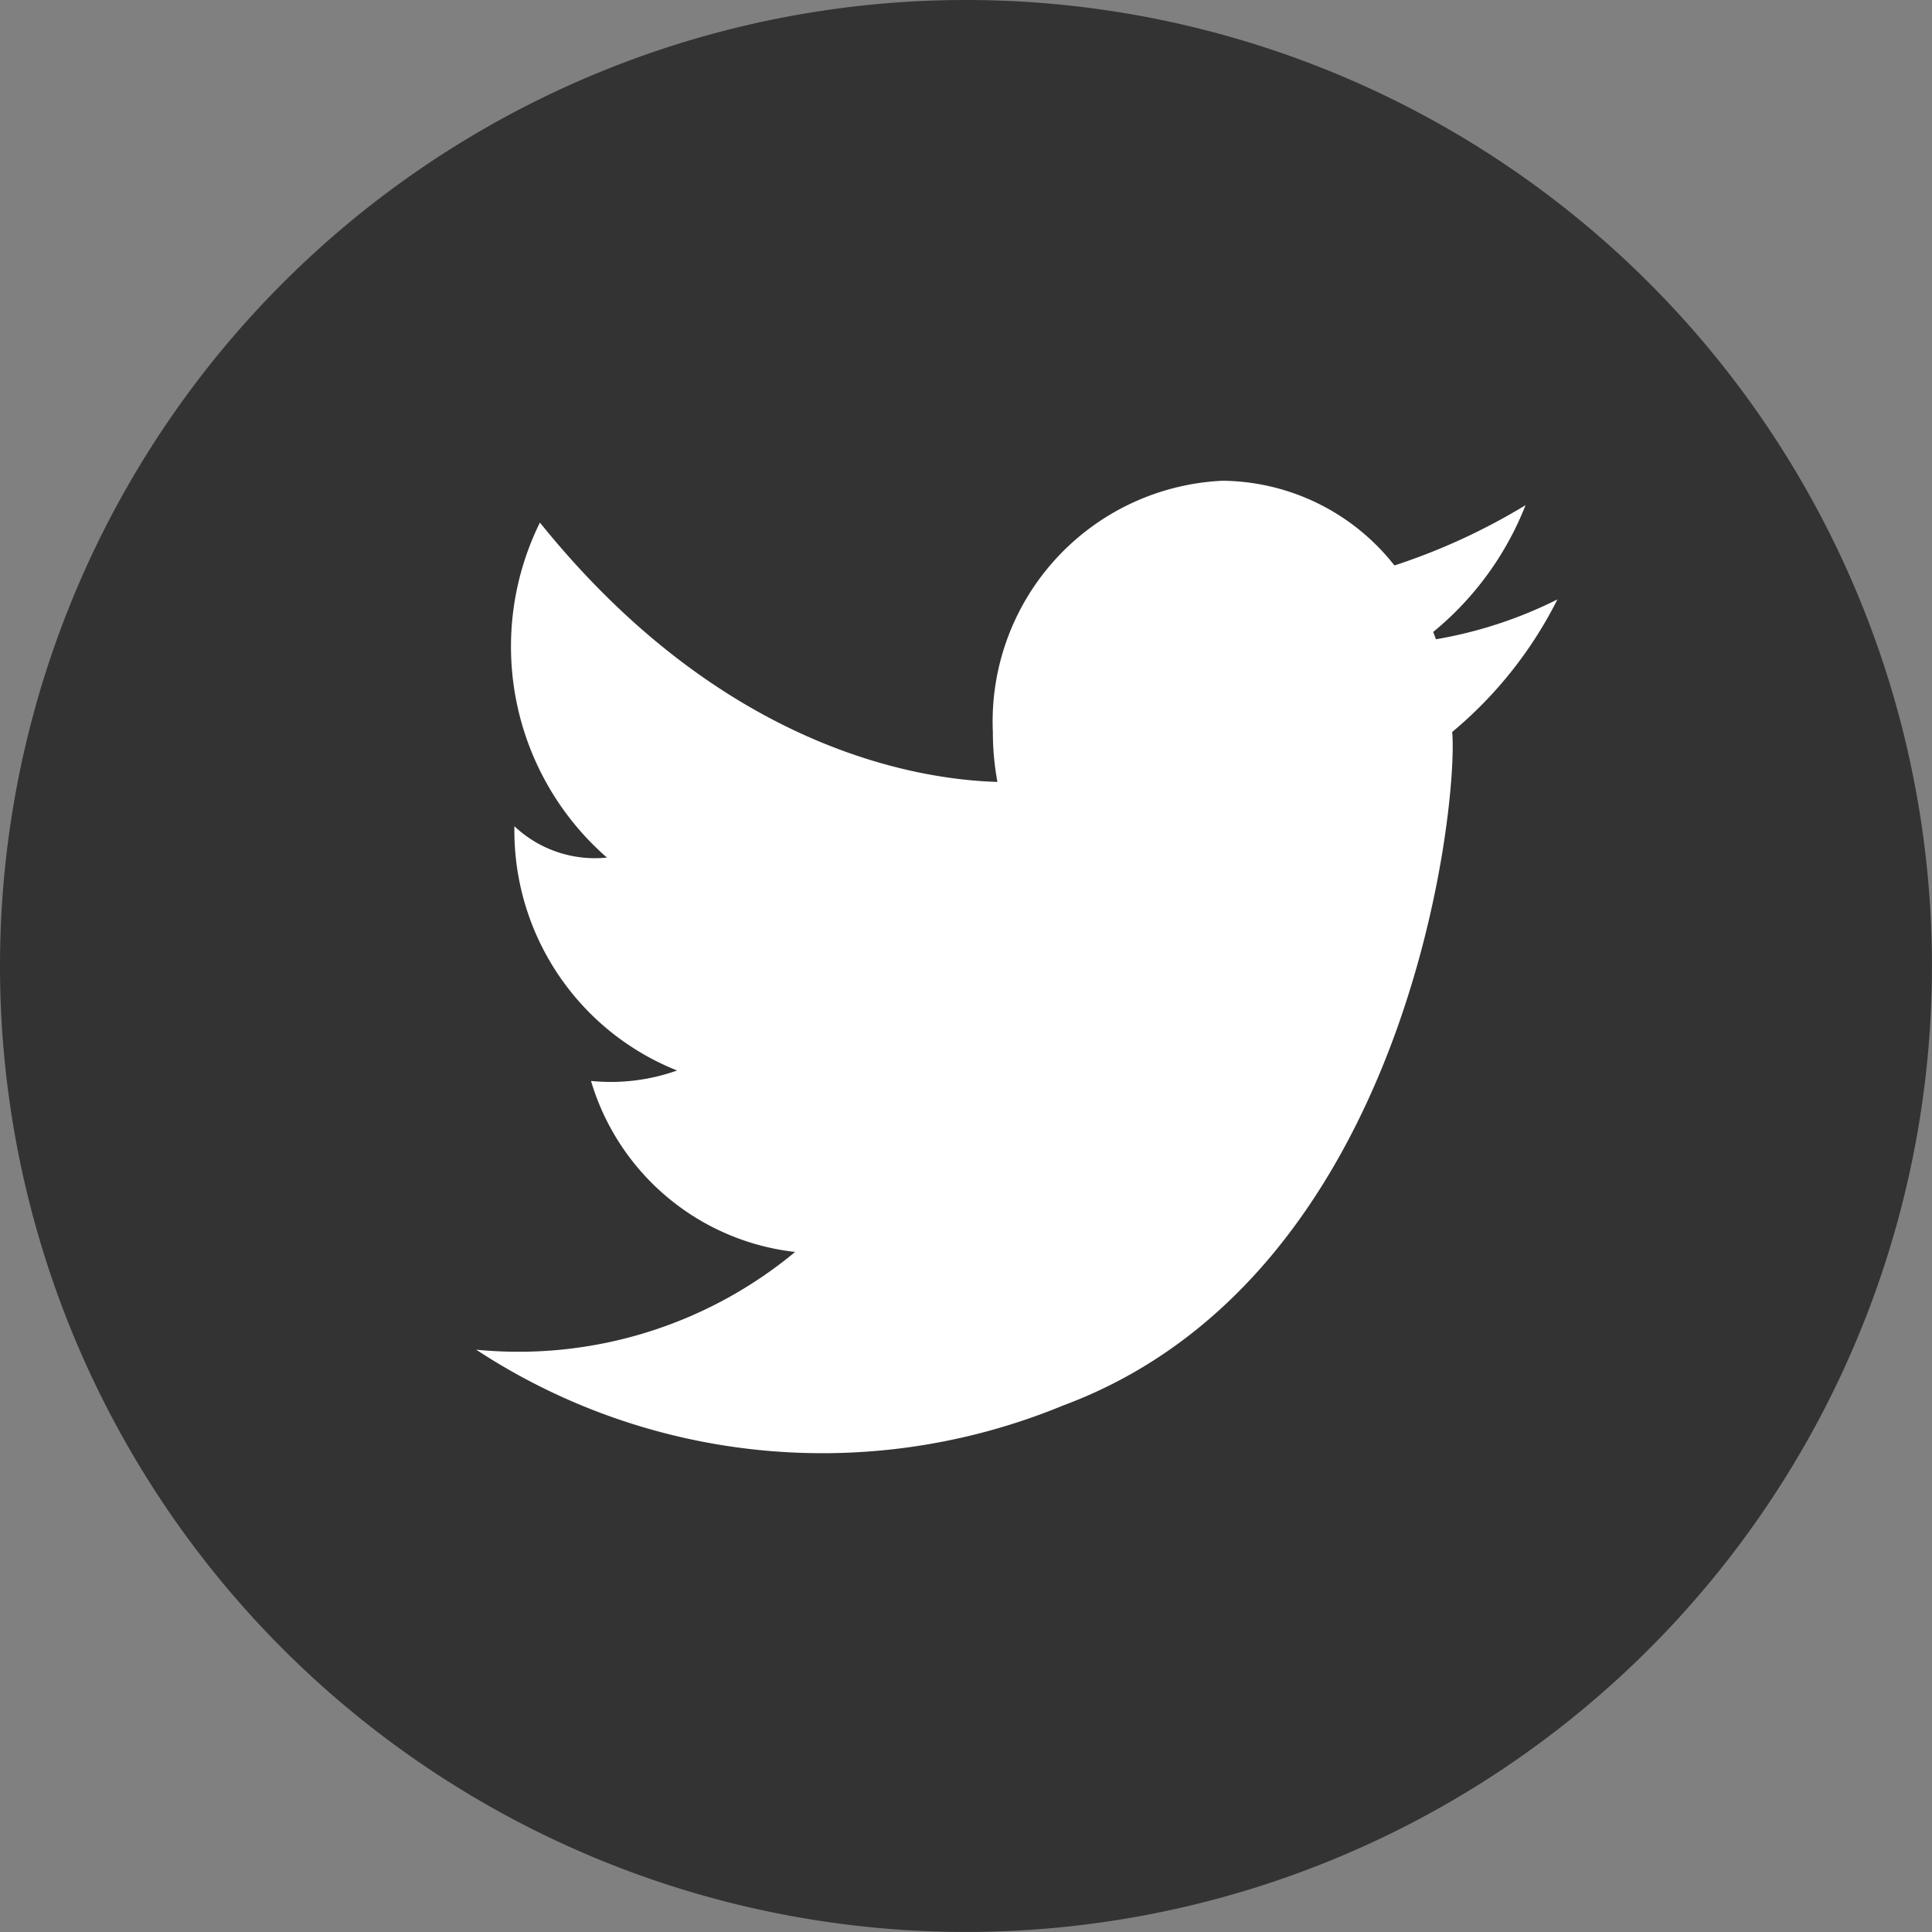
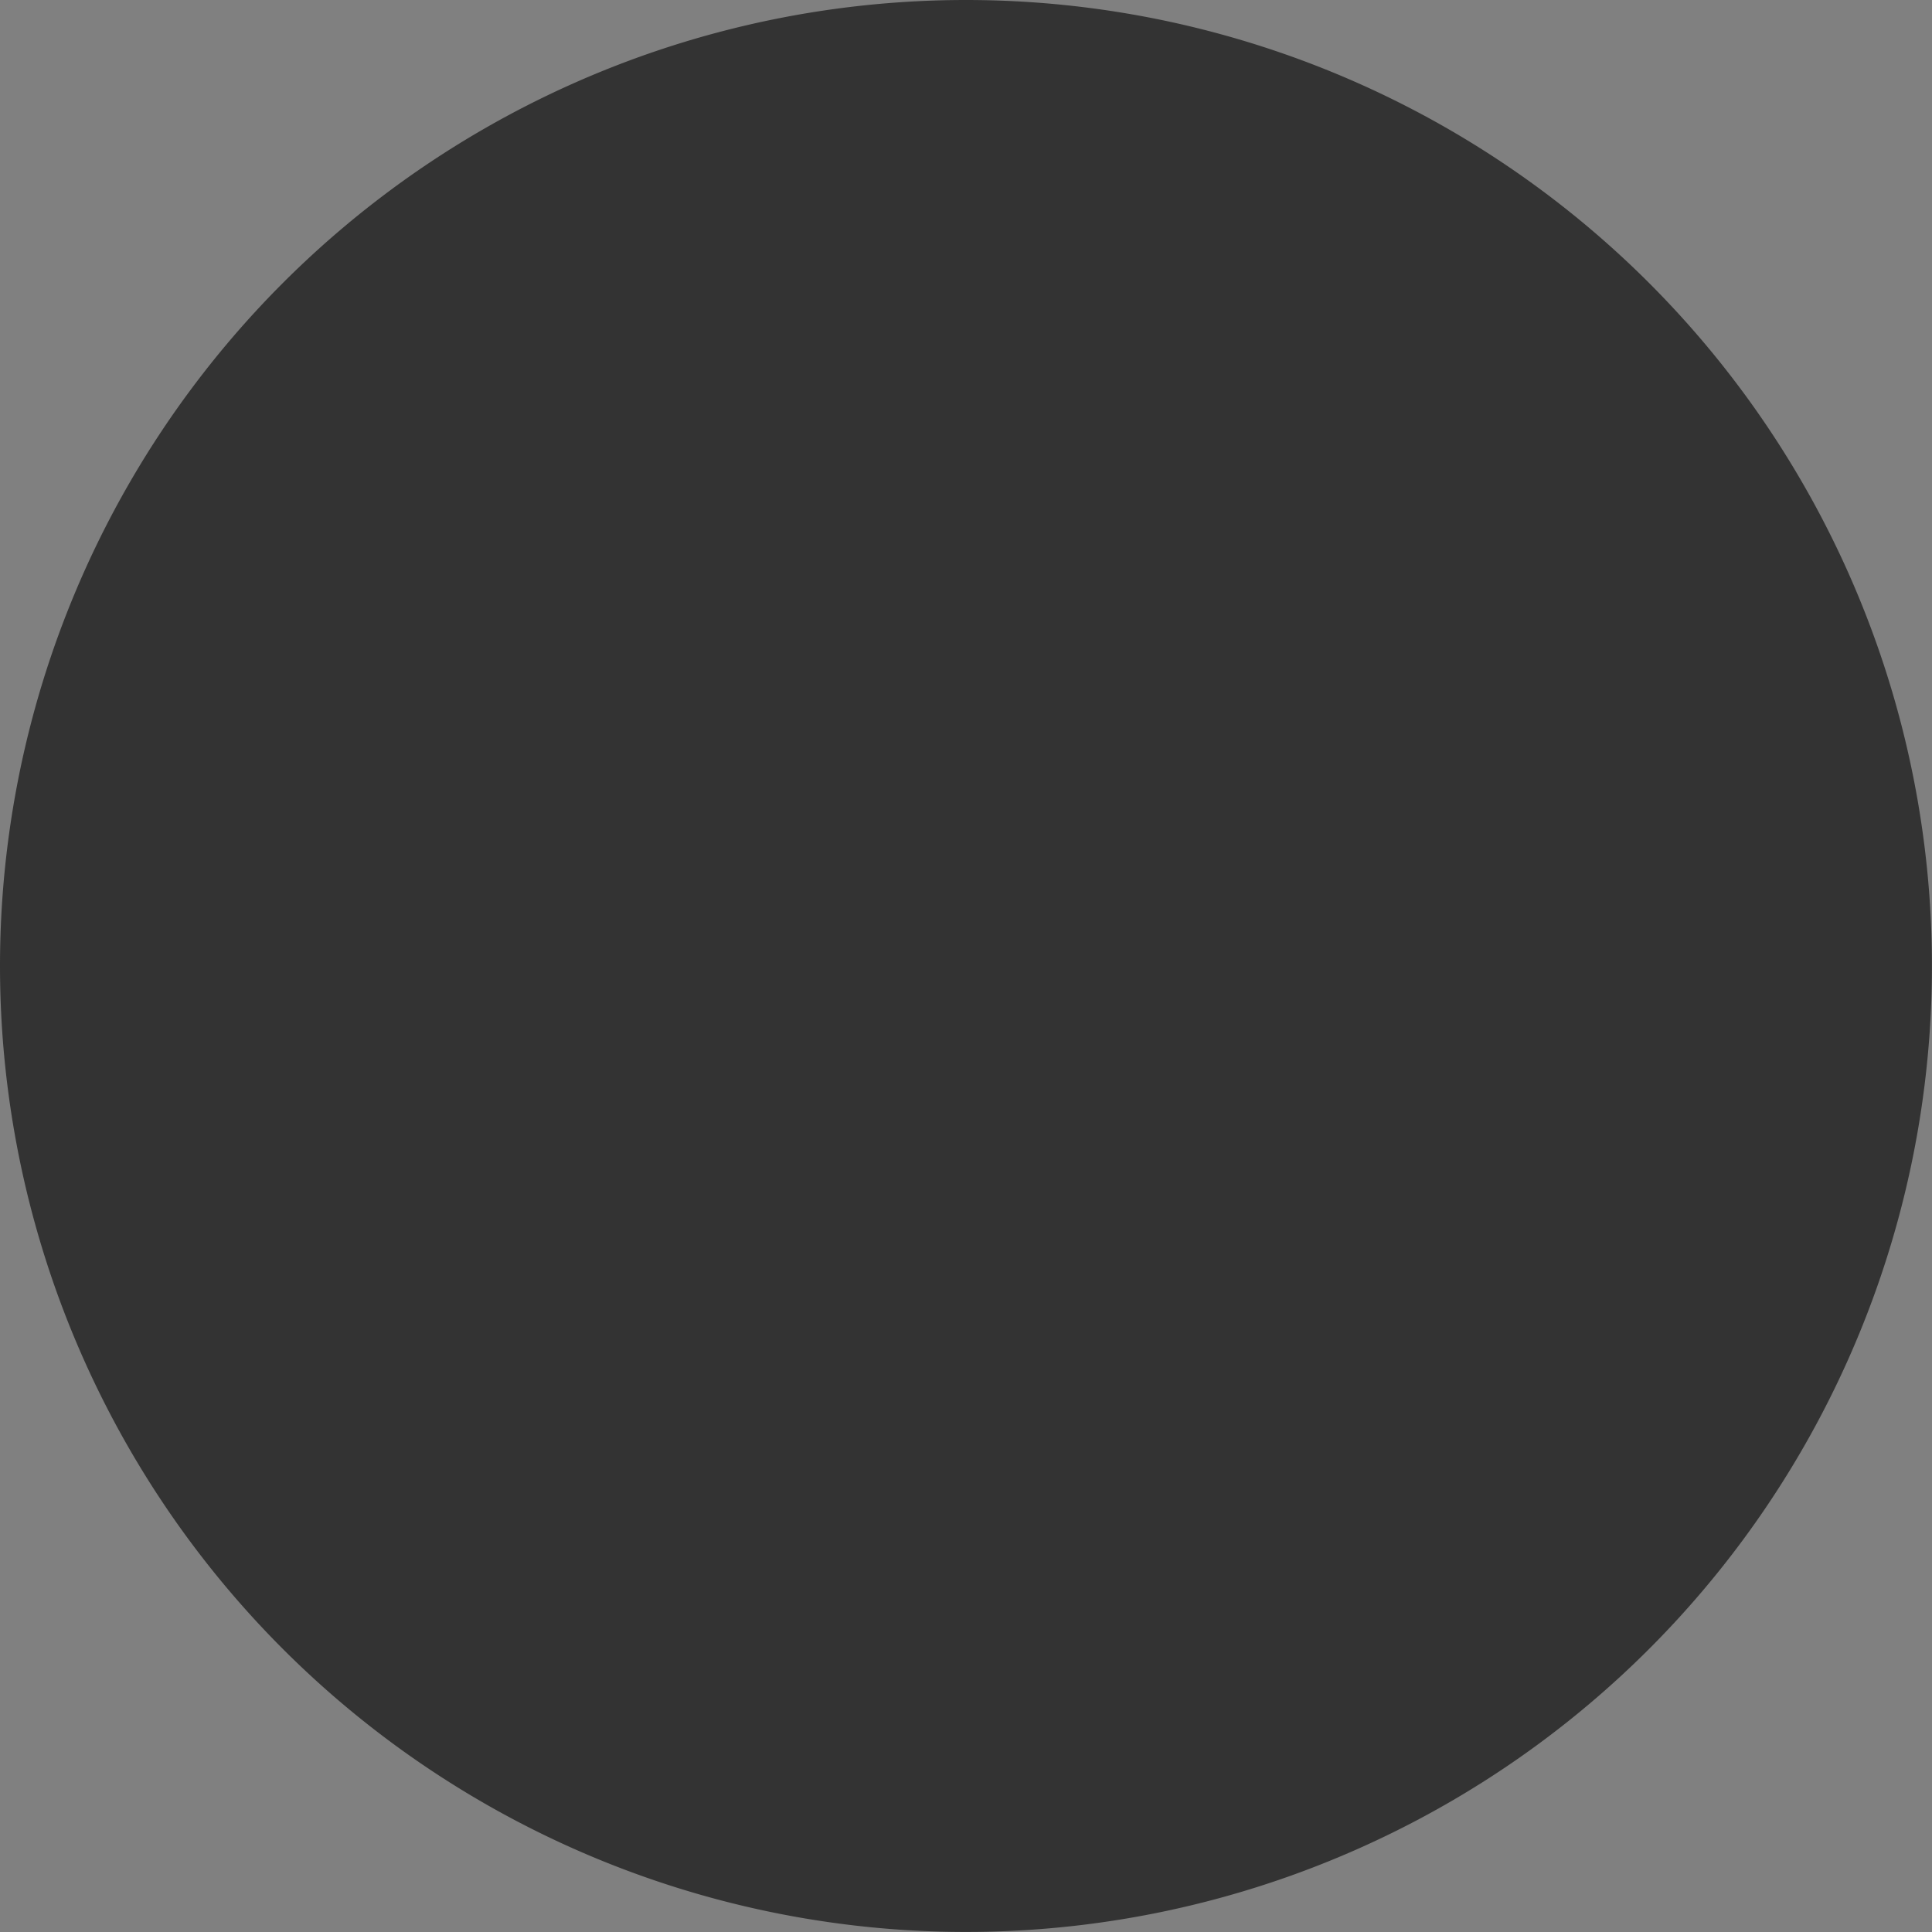
<svg xmlns="http://www.w3.org/2000/svg" data-name="グループ 6799" width="39.319" height="39.319">
  <rect width="100%" height="100%" fill="#808080" stroke="none" />
  <path data-name="楕円形 2" d="M19.659 0A19.659 19.659 0 110 19.659 19.659 19.659 0 0119.659 0z" fill="#333" />
-   <path data-name="パス 8" d="M31.696 12.199a8.808 8.808 0 01-2.472.811l-.056-.149a6.325 6.325 0 001.879-2.58 12.784 12.784 0 01-2.668 1.227 4.5 4.5 0 00-3.5-1.724 4.907 4.907 0 00-4.673 5.112 5.609 5.609 0 00.093 1.017c-1.62-.046-5.6-.669-9.311-5.278a5.7 5.7 0 001.364 6.818 2.387 2.387 0 01-1.883-.638 5.253 5.253 0 003.311 4.971 4.024 4.024 0 01-1.752.213 4.906 4.906 0 004.154 3.48 8.814 8.814 0 01-6.491 1.989 12.838 12.838 0 0011.944 1.136c7.075-2.627 8.049-12.286 7.919-13.707a8.435 8.435 0 002.142-2.698z" fill="#fff" />
</svg>